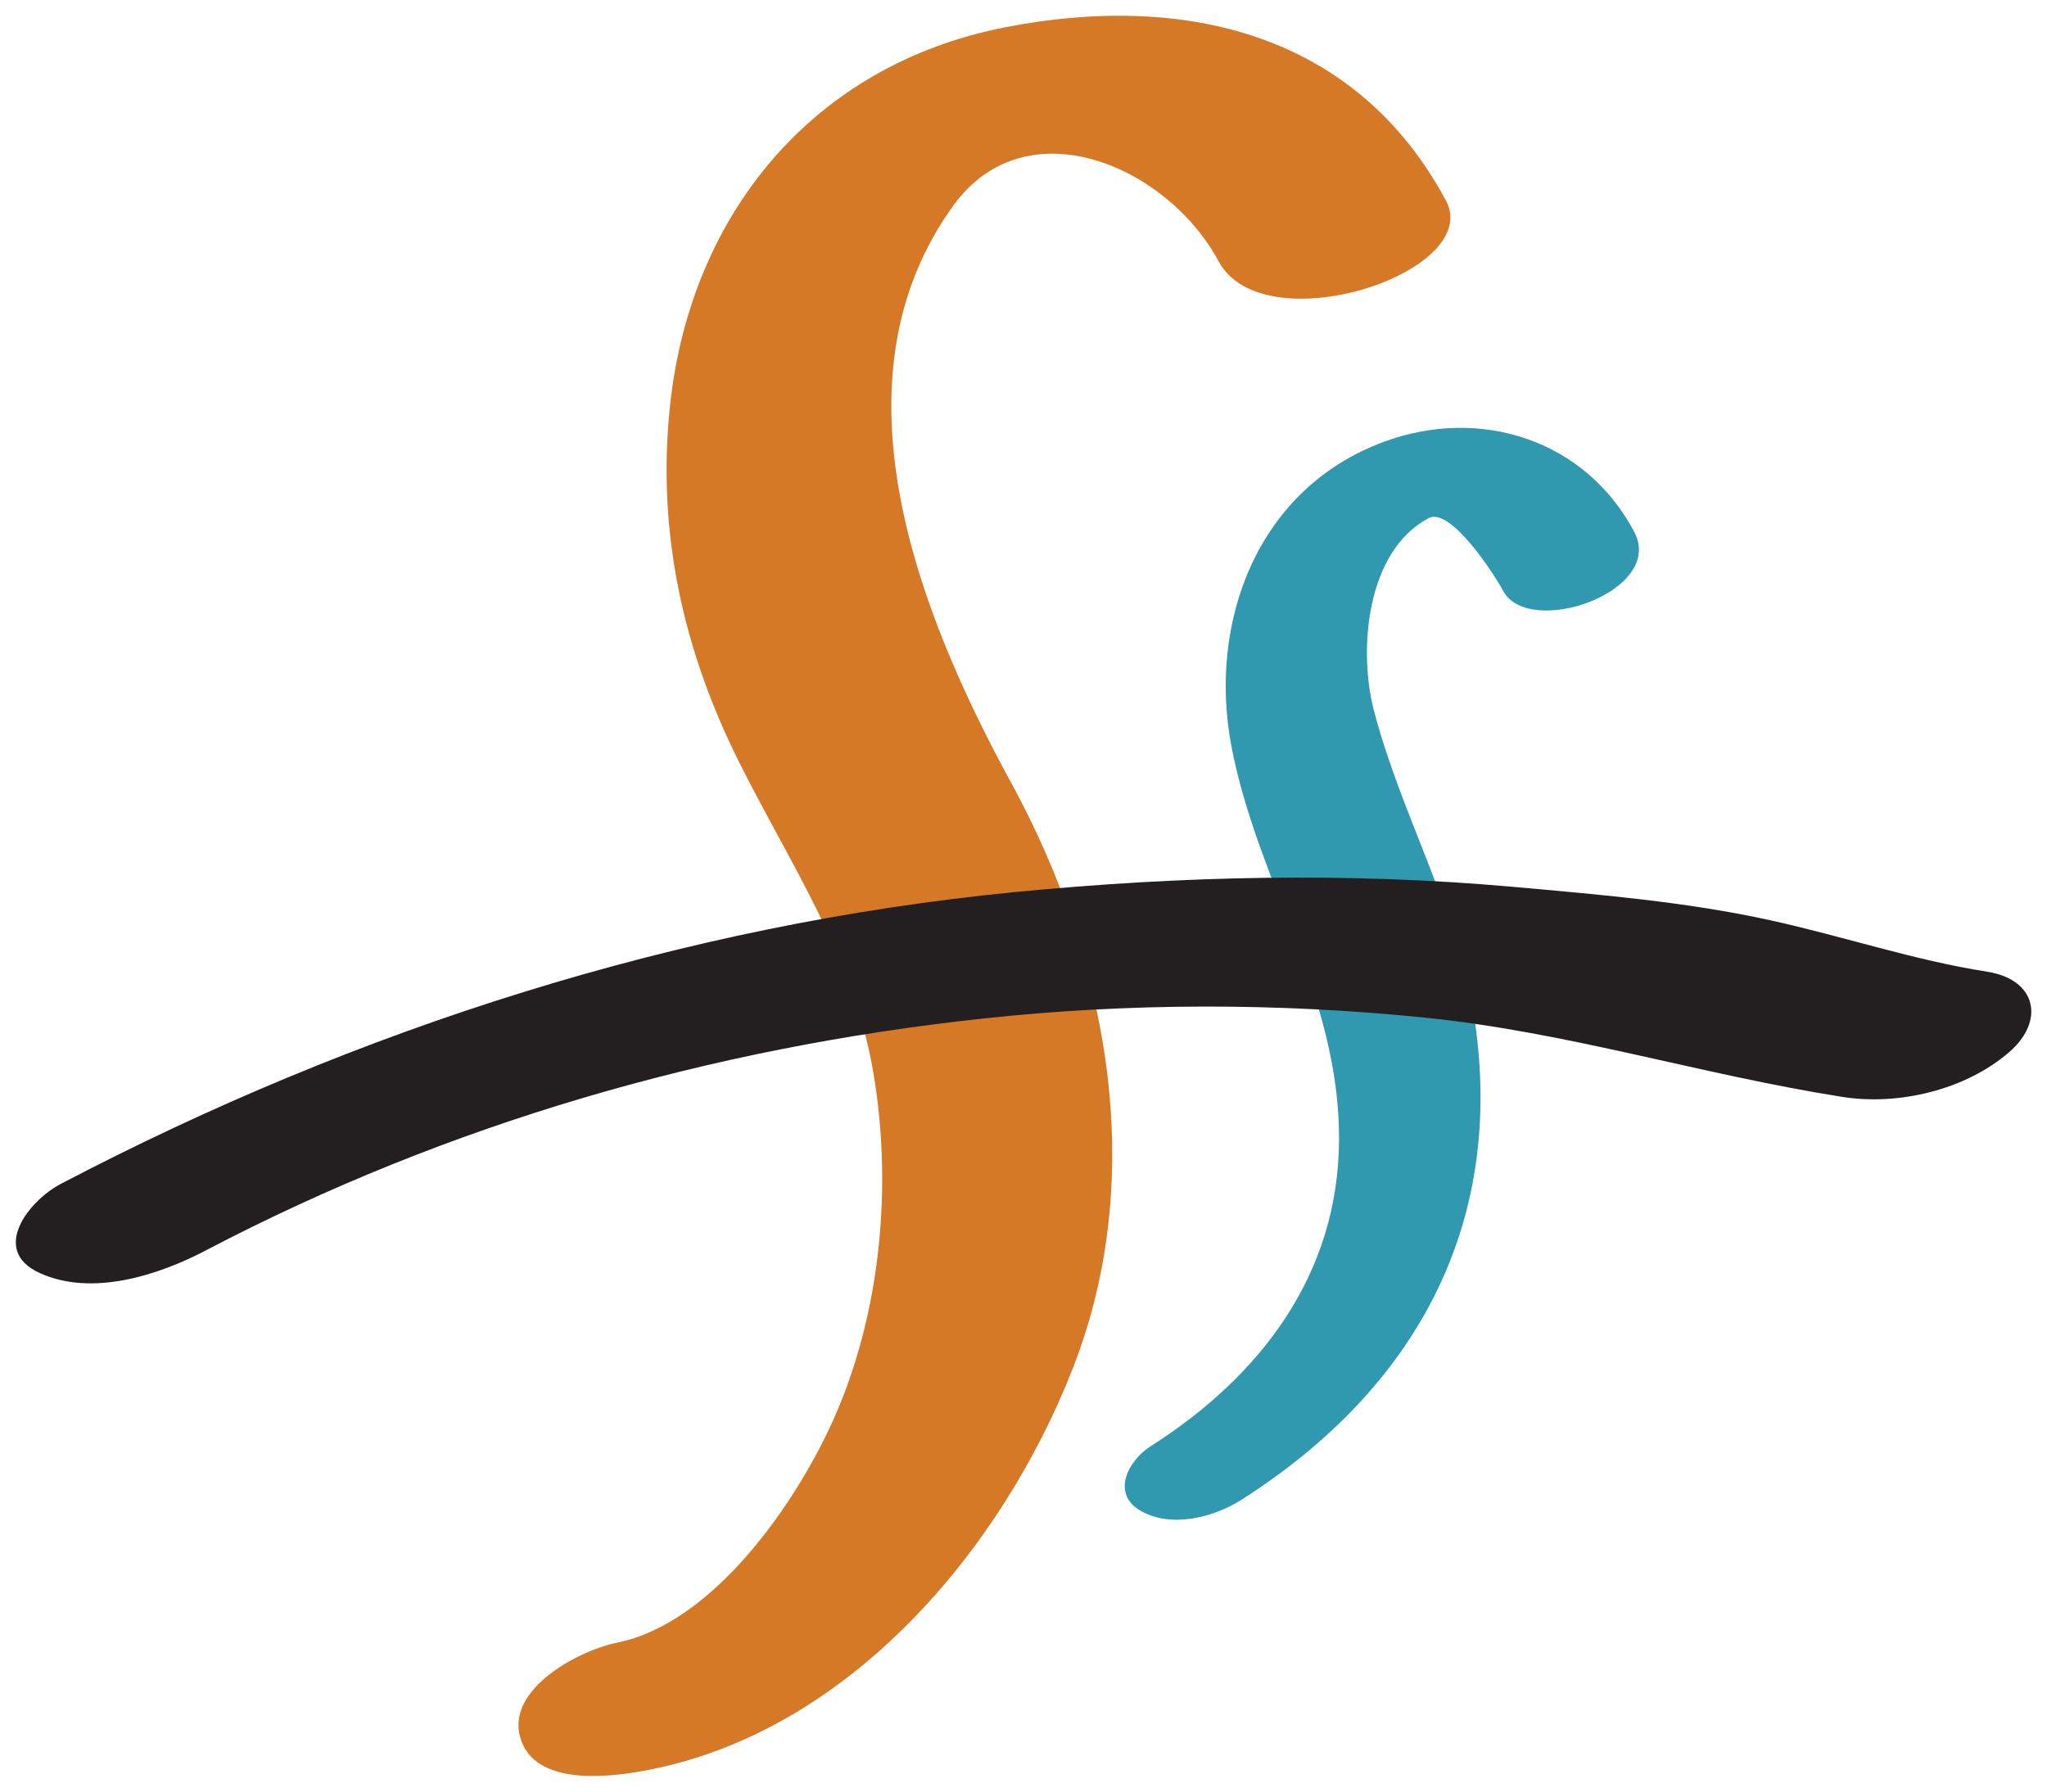
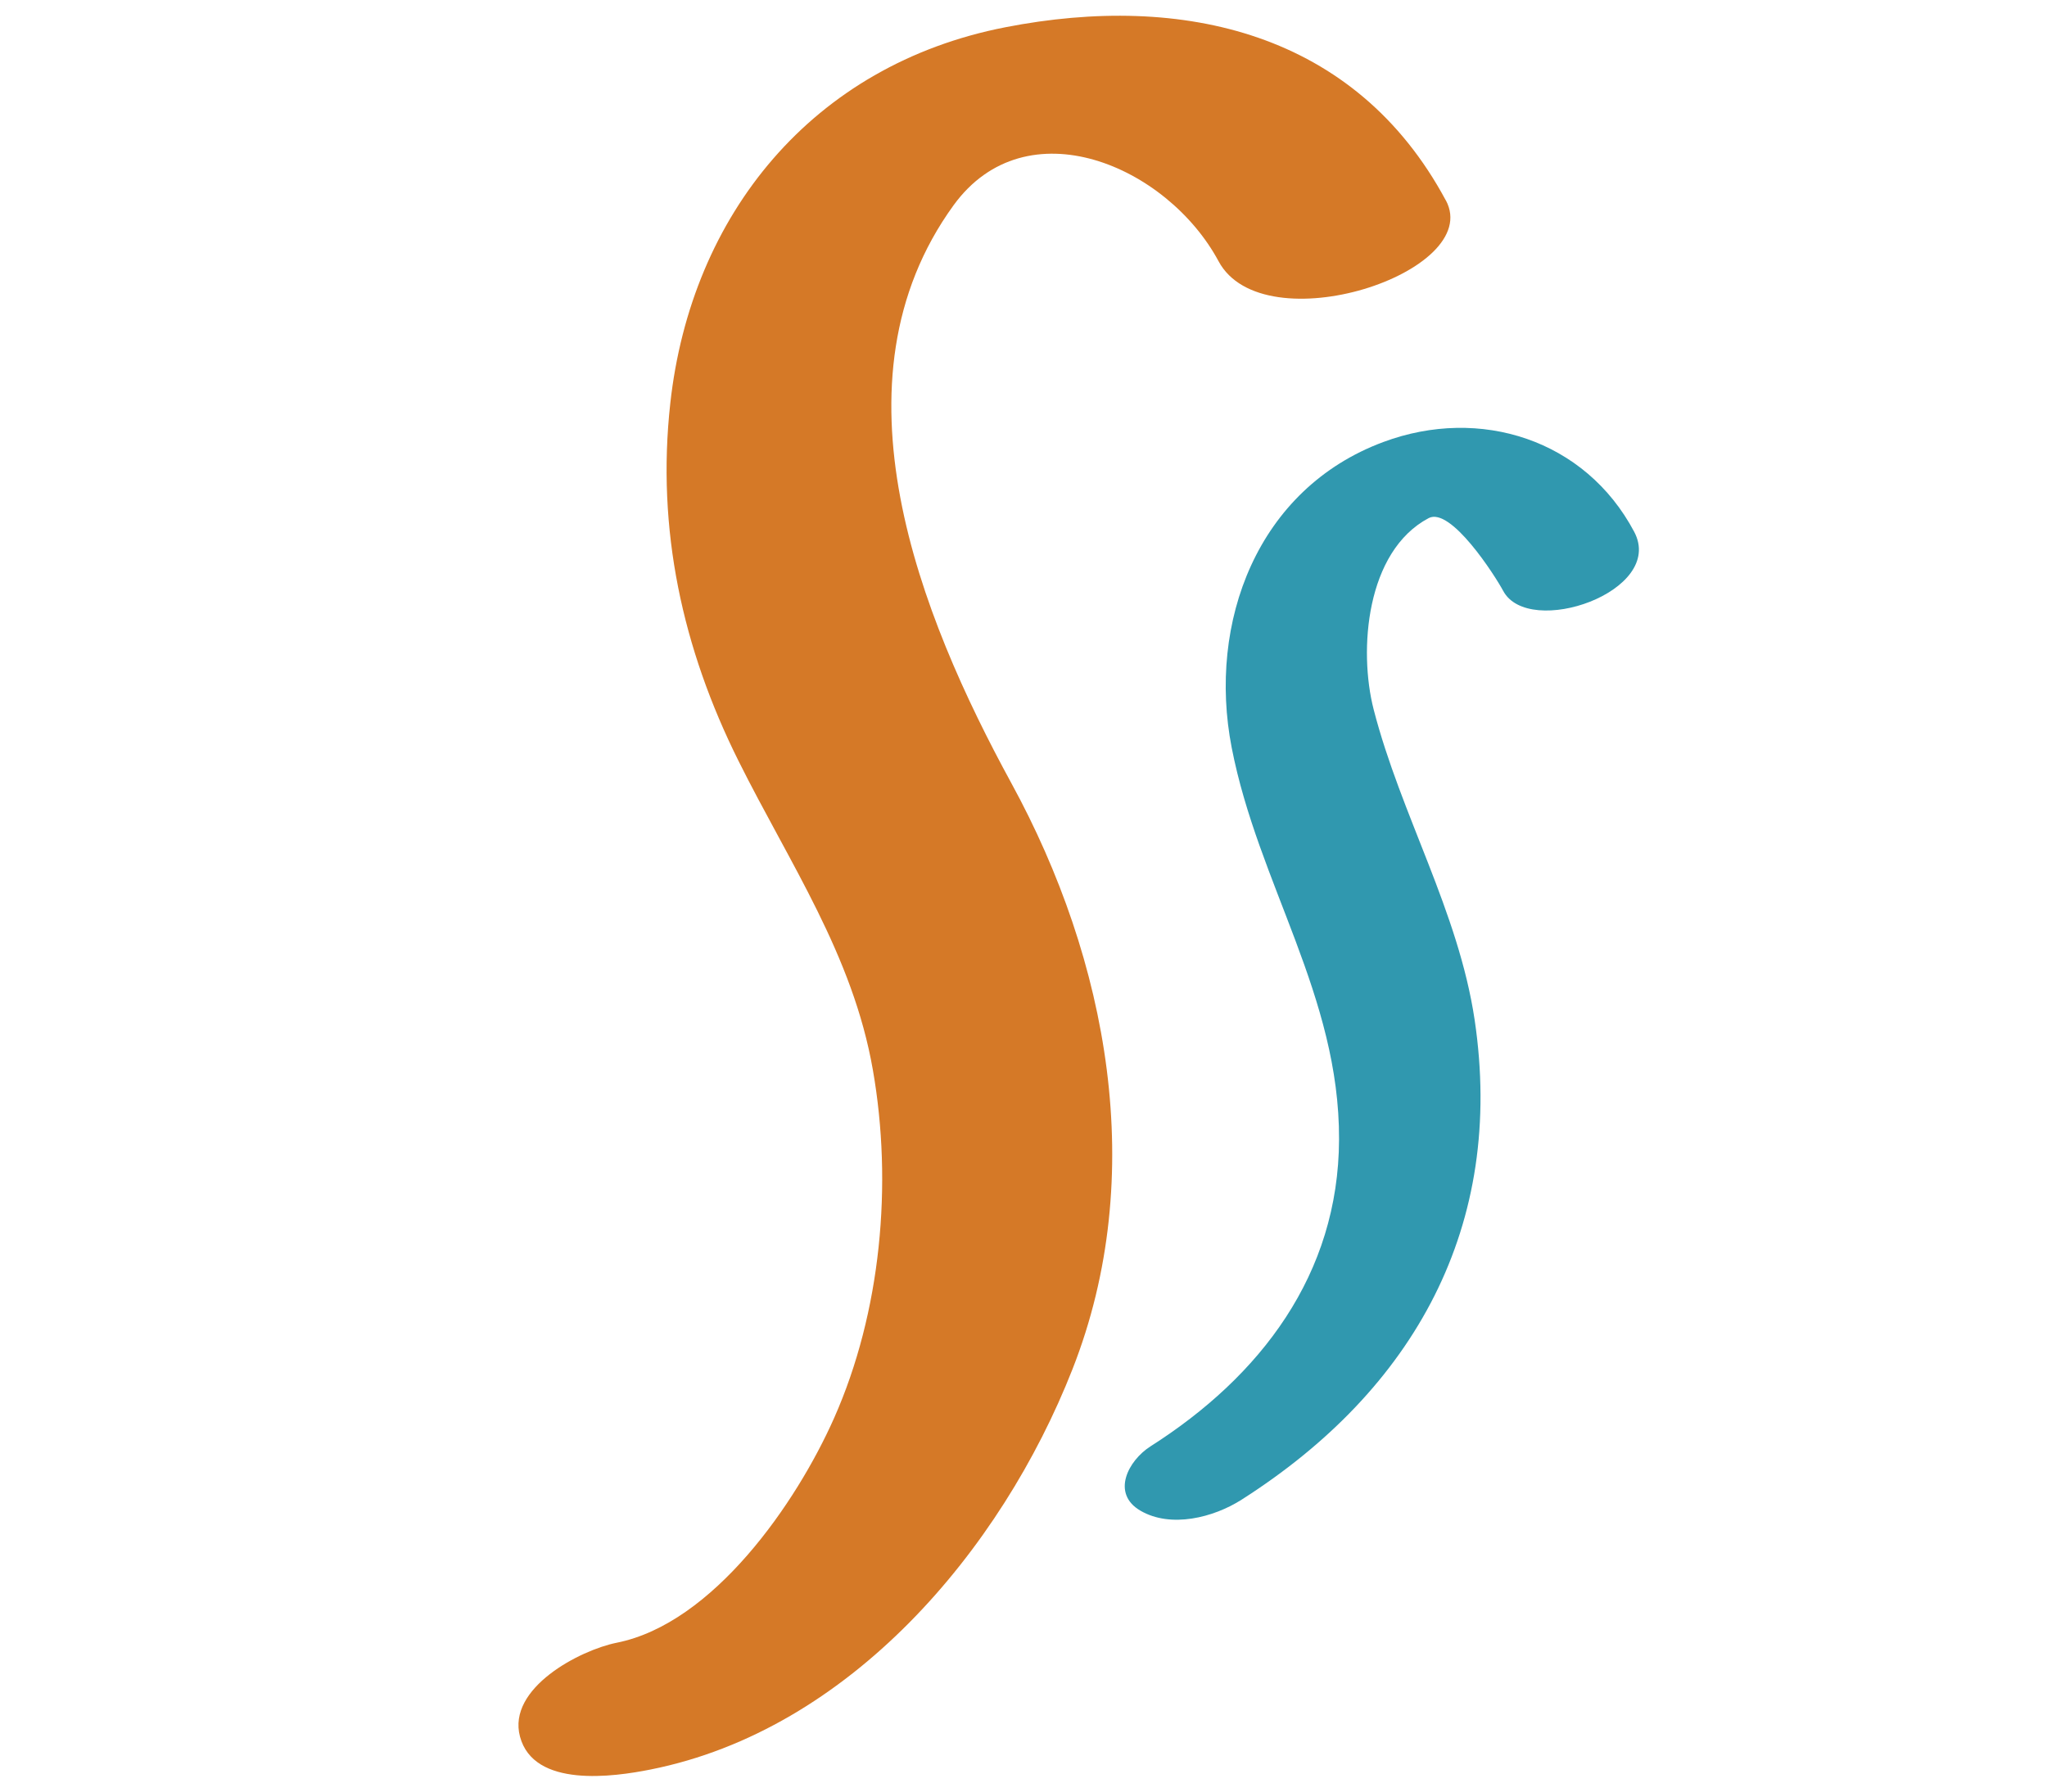
<svg xmlns="http://www.w3.org/2000/svg" viewBox="0 0 38.91 34.067">
  <path d="m27.482 3.809c-1.714-3.194-4.995-3.95-8.371-3.291-3.668 0.715-5.975 3.562-6.37 7.15-0.265 2.397 0.23 4.66 1.298 6.801 0.97 1.947 2.173 3.689 2.553 5.874 0.379 2.165 0.157 4.603-0.738 6.619-0.716 1.614-2.297 3.905-4.133 4.27-0.696 0.14-2.084 0.861-1.837 1.784 0.262 0.985 1.785 0.765 2.482 0.626 3.78-0.752 6.666-4.162 8.02-7.611 1.451-3.691 0.674-7.779-1.161-11.14-1.735-3.181-3.53-7.638-1.099-10.989 1.384-1.905 4.061-0.751 5.037 1.065 0.854 1.59 5.057 0.212 4.32-1.159" fill="#d57927" />
  <path d="m31.063 10.11c-0.93-1.753-2.929-2.389-4.764-1.708-2.404 0.891-3.348 3.436-2.887 5.811 0.503 2.587 2.051 4.72 2.041 7.45-0.009 2.568-1.493 4.504-3.584 5.835-0.425 0.271-0.752 0.896-0.192 1.223 0.581 0.339 1.394 0.129 1.922-0.208 3.292-2.097 5.014-5.209 4.431-9.126-0.31-2.066-1.401-3.89-1.919-5.898-0.29-1.128-0.145-3.006 1.044-3.638 0.421-0.223 1.265 1.097 1.417 1.381 0.484 0.912 3.094 0.015 2.491-1.122" fill="#3098af" />
-   <path d="m3.917 23.77c4.606-2.411 9.587-3.844 14.745-4.403 2.788-0.303 5.637-0.304 8.428-0.019 2.719 0.277 5.257 1.086 7.935 1.507 1.066 0.168 2.335-0.134 3.163-0.849 0.689-0.593 0.526-1.382-0.411-1.531-1.401-0.219-2.742-0.675-4.123-0.978-1.587-0.35-3.258-0.49-4.87-0.634-3.163-0.285-6.332-0.21-9.49 0.097-6.348 0.621-12.499 2.594-18.136 5.547-0.615 0.322-1.35 1.264-0.405 1.695 0.997 0.456 2.263 0.041 3.164-0.431" fill="#231f20" />
</svg>